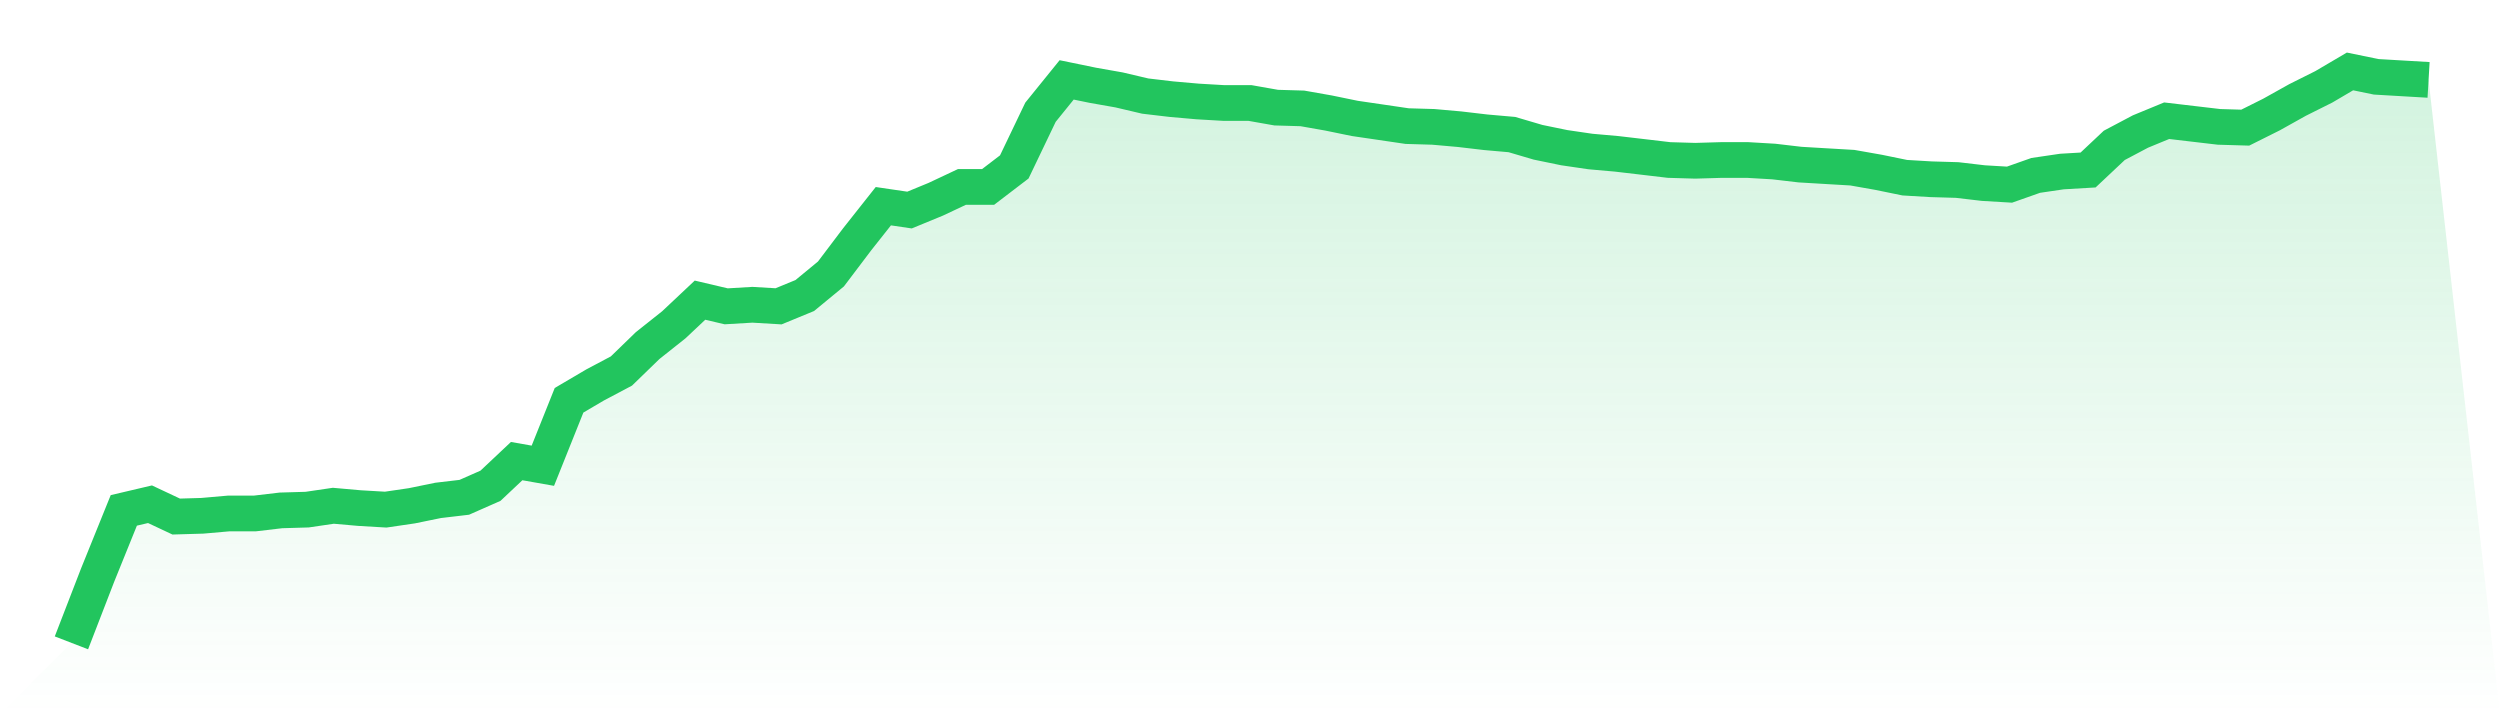
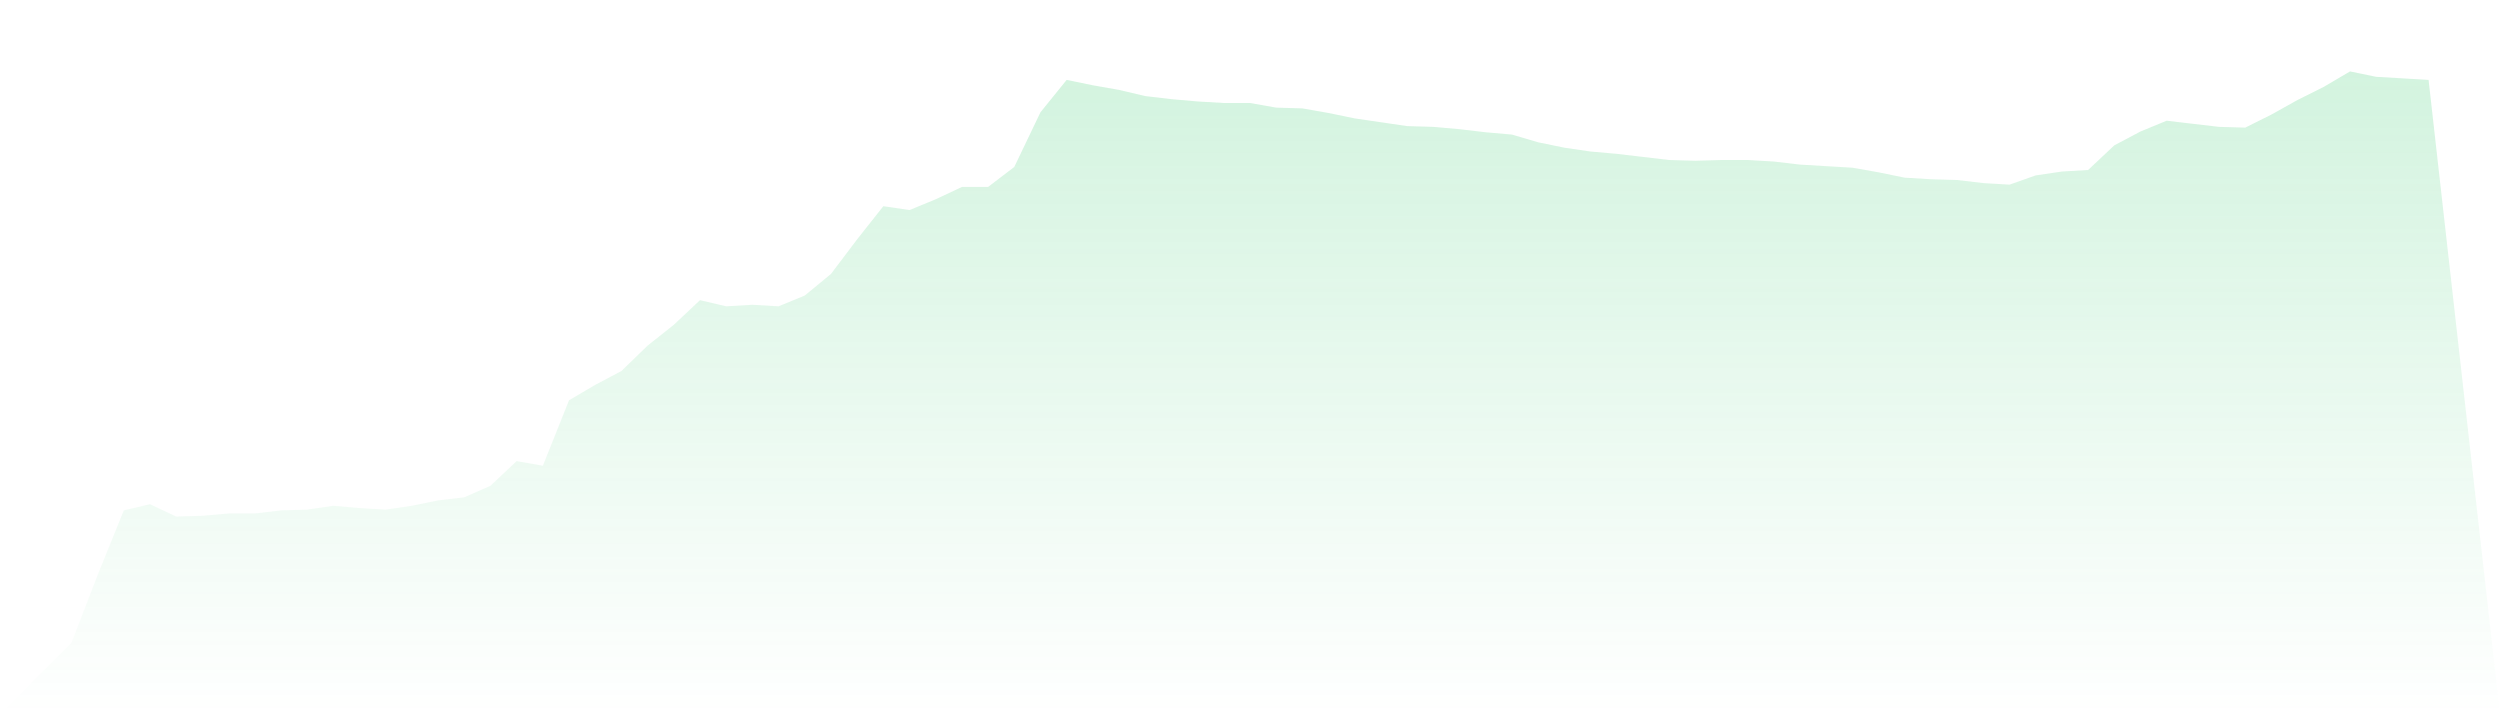
<svg xmlns="http://www.w3.org/2000/svg" viewBox="0 0 140 40">
  <defs>
    <linearGradient id="gradient" x1="0" x2="0" y1="0" y2="1">
      <stop offset="0%" stop-color="#22c55e" stop-opacity="0.2" />
      <stop offset="100%" stop-color="#22c55e" stop-opacity="0" />
    </linearGradient>
  </defs>
  <path d="M4,36 L4,36 L5.467,32.205 L6.933,28.582 L8.4,28.237 L9.867,28.927 L11.333,28.884 L12.8,28.755 L14.267,28.755 L15.733,28.582 L17.2,28.539 L18.667,28.323 L20.133,28.453 L21.6,28.539 L23.067,28.323 L24.533,28.022 L26,27.849 L27.467,27.202 L28.933,25.822 L30.4,26.081 L31.867,22.415 L33.333,21.553 L34.8,20.776 L36.267,19.353 L37.733,18.189 L39.2,16.809 L40.667,17.154 L42.133,17.067 L43.6,17.154 L45.067,16.55 L46.533,15.342 L48,13.402 L49.467,11.547 L50.933,11.763 L52.4,11.159 L53.867,10.469 L55.333,10.469 L56.8,9.348 L58.267,6.286 L59.733,4.474 L61.2,4.776 L62.667,5.035 L64.133,5.38 L65.6,5.553 L67.067,5.682 L68.533,5.768 L70,5.768 L71.467,6.027 L72.933,6.07 L74.4,6.329 L75.867,6.631 L77.333,6.846 L78.8,7.062 L80.267,7.105 L81.733,7.235 L83.2,7.407 L84.667,7.536 L86.133,7.968 L87.6,8.27 L89.067,8.485 L90.533,8.615 L92,8.787 L93.467,8.96 L94.933,9.003 L96.4,8.96 L97.867,8.96 L99.333,9.046 L100.8,9.218 L102.267,9.305 L103.733,9.391 L105.2,9.65 L106.667,9.951 L108.133,10.038 L109.6,10.081 L111.067,10.253 L112.533,10.34 L114,9.822 L115.467,9.606 L116.933,9.52 L118.4,8.14 L119.867,7.364 L121.333,6.76 L122.8,6.933 L124.267,7.105 L125.733,7.148 L127.2,6.415 L128.667,5.596 L130.133,4.863 L131.6,4 L133.067,4.302 L134.533,4.388 L136,4.474 L140,40 L0,40 z" fill="url(#gradient)" />
-   <path d="M4,36 L4,36 L5.467,32.205 L6.933,28.582 L8.4,28.237 L9.867,28.927 L11.333,28.884 L12.8,28.755 L14.267,28.755 L15.733,28.582 L17.2,28.539 L18.667,28.323 L20.133,28.453 L21.6,28.539 L23.067,28.323 L24.533,28.022 L26,27.849 L27.467,27.202 L28.933,25.822 L30.4,26.081 L31.867,22.415 L33.333,21.553 L34.8,20.776 L36.267,19.353 L37.733,18.189 L39.2,16.809 L40.667,17.154 L42.133,17.067 L43.6,17.154 L45.067,16.55 L46.533,15.342 L48,13.402 L49.467,11.547 L50.933,11.763 L52.4,11.159 L53.867,10.469 L55.333,10.469 L56.8,9.348 L58.267,6.286 L59.733,4.474 L61.2,4.776 L62.667,5.035 L64.133,5.38 L65.6,5.553 L67.067,5.682 L68.533,5.768 L70,5.768 L71.467,6.027 L72.933,6.07 L74.4,6.329 L75.867,6.631 L77.333,6.846 L78.8,7.062 L80.267,7.105 L81.733,7.235 L83.2,7.407 L84.667,7.536 L86.133,7.968 L87.6,8.27 L89.067,8.485 L90.533,8.615 L92,8.787 L93.467,8.96 L94.933,9.003 L96.4,8.96 L97.867,8.96 L99.333,9.046 L100.8,9.218 L102.267,9.305 L103.733,9.391 L105.2,9.65 L106.667,9.951 L108.133,10.038 L109.6,10.081 L111.067,10.253 L112.533,10.34 L114,9.822 L115.467,9.606 L116.933,9.52 L118.4,8.14 L119.867,7.364 L121.333,6.76 L122.8,6.933 L124.267,7.105 L125.733,7.148 L127.2,6.415 L128.667,5.596 L130.133,4.863 L131.6,4 L133.067,4.302 L134.533,4.388 L136,4.474" fill="none" stroke="#22c55e" stroke-width="2" />
</svg>